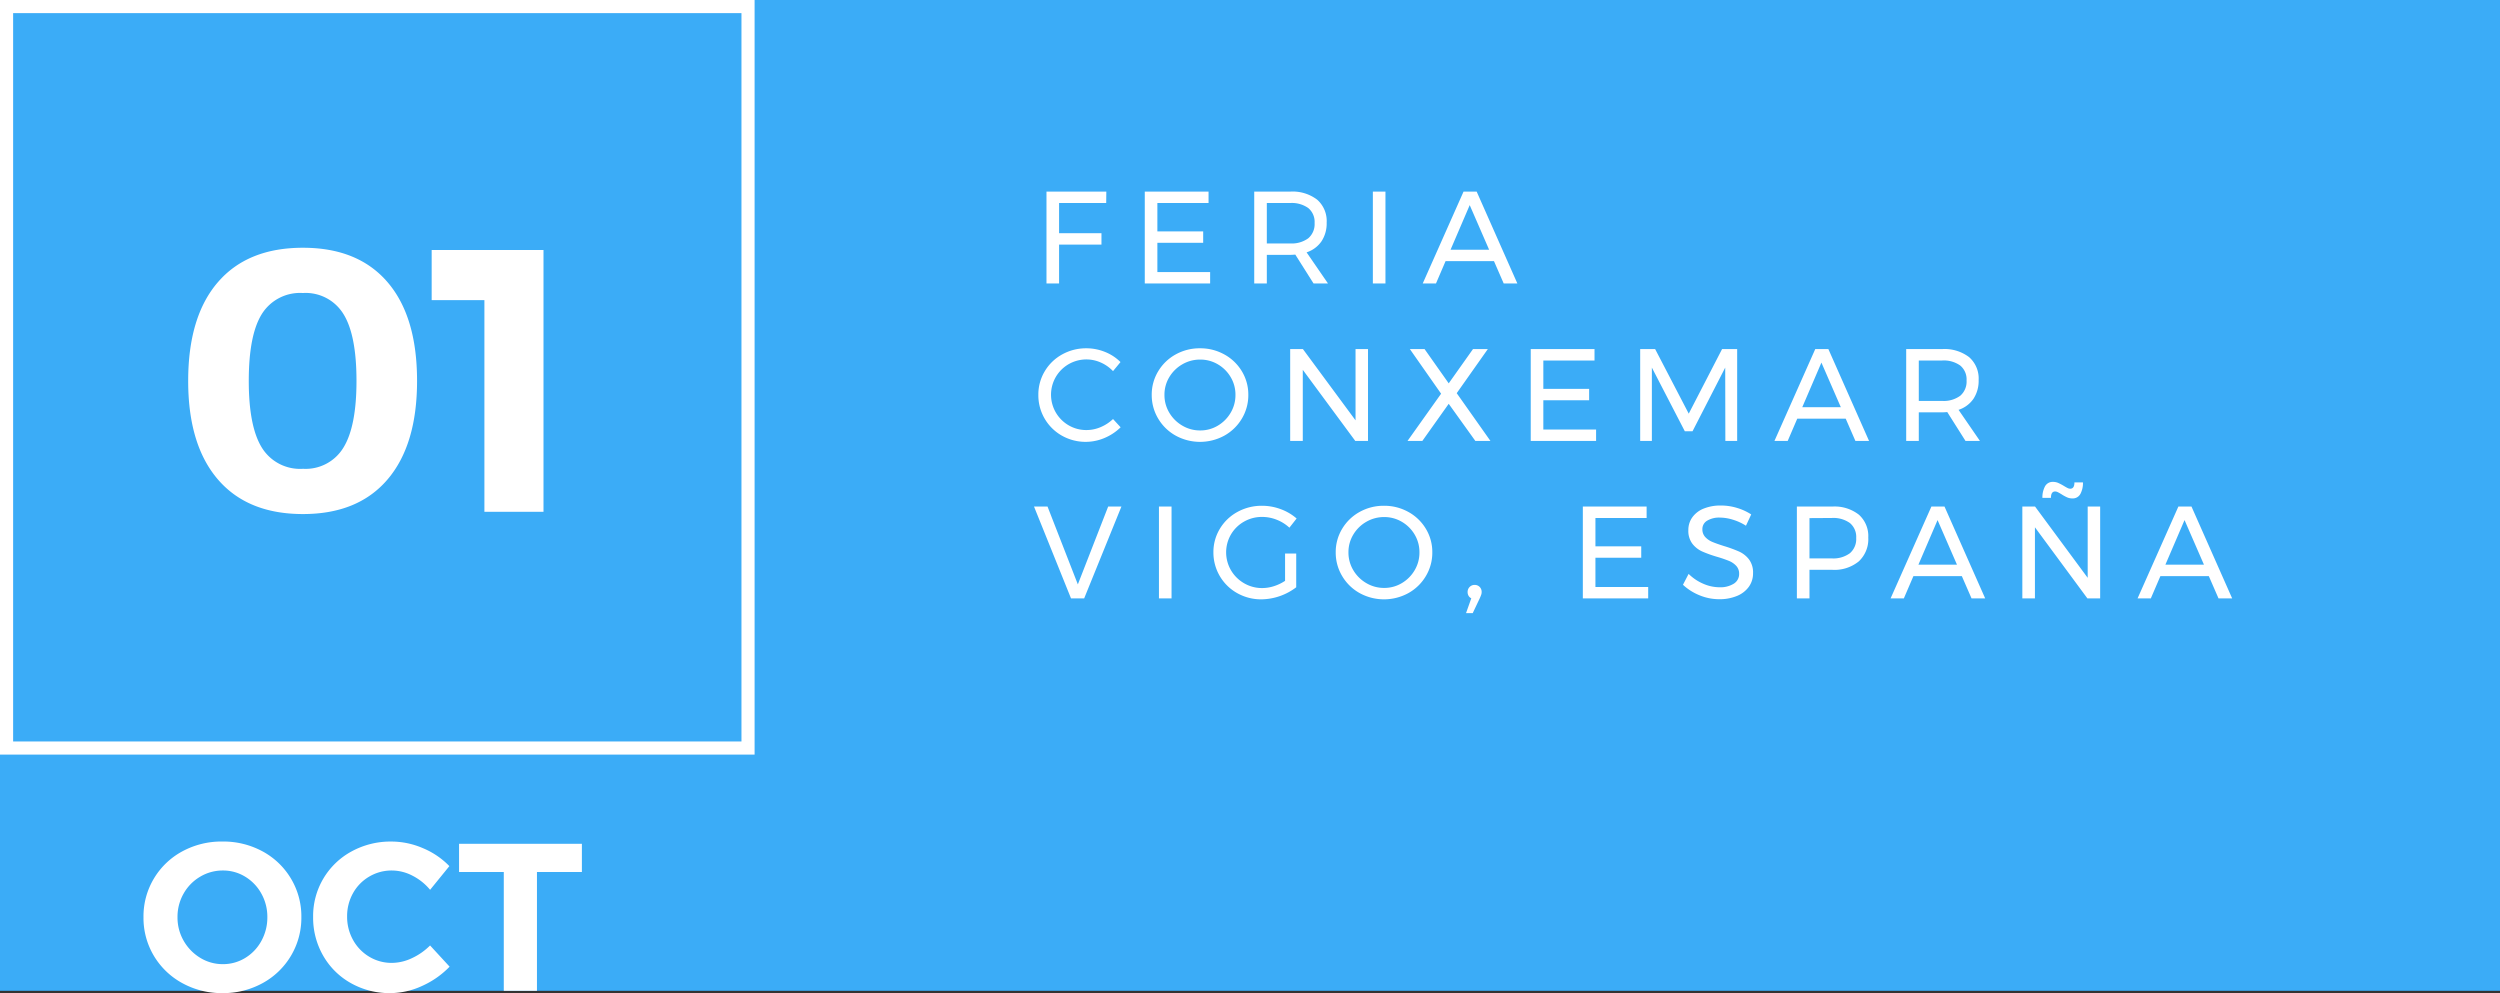
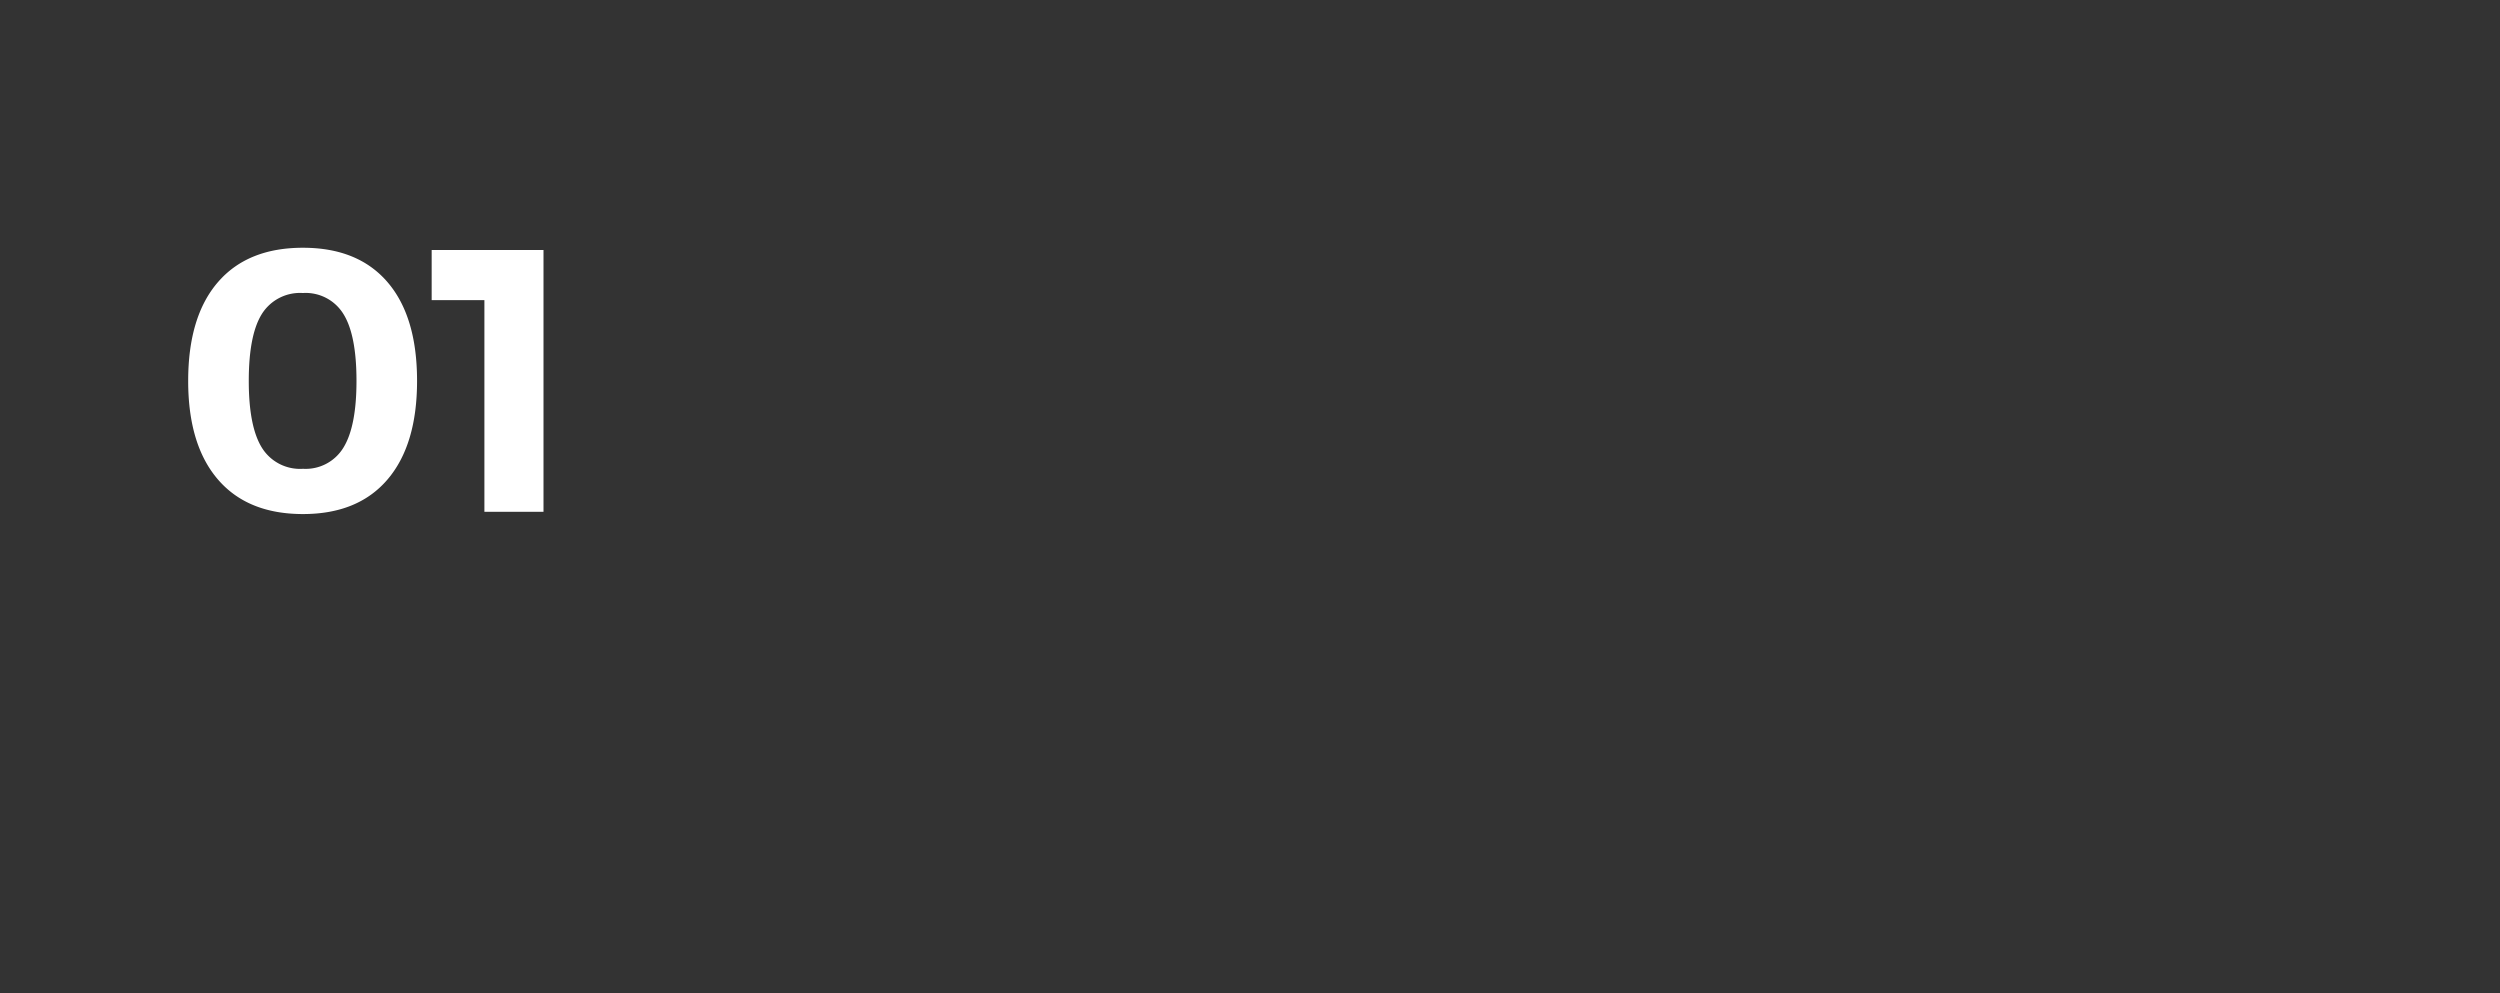
<svg xmlns="http://www.w3.org/2000/svg" width="381" height="151.352" viewBox="0 0 381 151.352">
  <rect x="0" y="0" width="381" height="151.352" fill="#333333" stroke="none" />
  <g id="Grupo_187" data-name="Grupo 187" transform="translate(-289 -3143)">
-     <rect id="Rectángulo_91" data-name="Rectángulo 91" width="381" height="151" transform="translate(289 3143)" fill="#3bacf7" />
    <g id="Grupo_82" data-name="Grupo 82" transform="translate(1 881)">
      <g id="Grupo_81" data-name="Grupo 81">
        <g id="Rectángulo_38" data-name="Rectángulo 38" transform="translate(288 2262)" fill="none" stroke="#fff" stroke-width="2">
-           <rect width="115" height="115" stroke="none" />
-           <rect x="1" y="1" width="113" height="113" fill="none" />
-         </g>
+           </g>
        <path id="Trazado_4403" data-name="Trazado 4403" d="M20.178-40.242q8.379,0,12.882,5.244t4.5,15.048q0,9.747-4.5,15.019T20.178.342Q11.742.342,7.21-4.931T2.679-19.95q0-9.8,4.531-15.048T20.178-40.242Zm0,6.9a6.856,6.856,0,0,0-6.27,3.192q-1.995,3.192-1.995,10.2,0,6.954,1.995,10.174a6.839,6.839,0,0,0,6.27,3.22,6.733,6.733,0,0,0,6.156-3.22Q28.329-13,28.329-19.95q0-7.011-1.995-10.2A6.749,6.749,0,0,0,20.178-33.345ZM39.786-39.9H56.829V0H47.823V-32.262H39.786Z" transform="translate(314 2340)" fill="#fff" />
      </g>
-       <path id="Trazado_4402" data-name="Trazado 4402" d="M12.9-22.752a12.533,12.533,0,0,1,6.112,1.5A11.25,11.25,0,0,1,23.344-17.1a11.194,11.194,0,0,1,1.584,5.872,11.278,11.278,0,0,1-1.584,5.888,11.33,11.33,0,0,1-4.336,4.176A12.428,12.428,0,0,1,12.9.352a12.428,12.428,0,0,1-6.112-1.52,11.368,11.368,0,0,1-4.336-4.16,11.254,11.254,0,0,1-1.584-5.9A11.194,11.194,0,0,1,2.448-17.1a11.281,11.281,0,0,1,4.32-4.144A12.507,12.507,0,0,1,12.9-22.752Zm.064,4.416a6.684,6.684,0,0,0-3.456.944,6.894,6.894,0,0,0-2.528,2.576,7.125,7.125,0,0,0-.928,3.584,7.091,7.091,0,0,0,.944,3.616A7.184,7.184,0,0,0,9.52-5.024a6.516,6.516,0,0,0,3.44.96,6.434,6.434,0,0,0,3.408-.944A6.857,6.857,0,0,0,18.832-7.6a7.375,7.375,0,0,0,.912-3.632,7.222,7.222,0,0,0-.912-3.584,6.89,6.89,0,0,0-2.464-2.576A6.434,6.434,0,0,0,12.96-18.336Zm31.584,2.944a8.5,8.5,0,0,0-2.7-2.16,6.861,6.861,0,0,0-3.12-.784,6.66,6.66,0,0,0-3.456.928A6.676,6.676,0,0,0,32.8-14.88a7.144,7.144,0,0,0-.9,3.552,7.234,7.234,0,0,0,.9,3.568A6.762,6.762,0,0,0,35.264-5.2a6.574,6.574,0,0,0,3.456.944,7.223,7.223,0,0,0,3.056-.72,9.6,9.6,0,0,0,2.768-1.936L47.52-3.68A13.484,13.484,0,0,1,43.312-.736,11.716,11.716,0,0,1,38.464.352a11.943,11.943,0,0,1-5.984-1.52,11.106,11.106,0,0,1-4.224-4.176,11.61,11.61,0,0,1-1.536-5.92,11.2,11.2,0,0,1,1.568-5.856,11.2,11.2,0,0,1,4.3-4.128,12.378,12.378,0,0,1,6.064-1.5,12.155,12.155,0,0,1,4.8,1.008,12.1,12.1,0,0,1,4.032,2.736ZM48.96-22.4H67.68v4.288H60.832V0H55.776V-18.112H48.96Z" transform="translate(309 2413)" fill="#fff" />
-       <path id="EXPLORE" d="M2-14h9.12l-.02,1.74H3.92v4.6h6.46v1.74H3.92V0H2Zm14.98,0H26.7v1.74H18.9v4.32h6.98V-6.2H18.9v4.46h8.04V0H16.98ZM42.7,0,39.92-4.4q-.48.04-.78.04H35.58V0H33.66V-14h5.48a6.174,6.174,0,0,1,4.11,1.23A4.325,4.325,0,0,1,44.7-9.28a4.963,4.963,0,0,1-.79,2.86,4.423,4.423,0,0,1-2.27,1.68L44.9,0ZM39.14-6.1a4.242,4.242,0,0,0,2.76-.79,2.843,2.843,0,0,0,.96-2.33,2.737,2.737,0,0,0-.96-2.27,4.32,4.32,0,0,0-2.76-.77H35.58V-6.1ZM51.74-14h1.92V0H51.74ZM71.68,0,70.2-3.4H62.82L61.36,0H59.34l6.22-14h2l6.2,14Zm-8.1-5.14h5.88l-2.96-6.8ZM12.14,13.36a5.779,5.779,0,0,0-1.86-1.31,5.39,5.39,0,0,0-6.86,2.2,5.393,5.393,0,0,0,1.96,7.37,5.32,5.32,0,0,0,2.72.72,5.48,5.48,0,0,0,2.16-.45,6.243,6.243,0,0,0,1.88-1.23l1.16,1.26a7.805,7.805,0,0,1-2.46,1.63,7.35,7.35,0,0,1-6.5-.36A7.066,7.066,0,0,1,.76,16.98a6.89,6.89,0,0,1,.97-3.59,7.009,7.009,0,0,1,2.65-2.57,7.448,7.448,0,0,1,3.7-.94,7.53,7.53,0,0,1,2.83.55,7,7,0,0,1,2.37,1.55ZM25.4,9.88a7.5,7.5,0,0,1,3.71.94,7.063,7.063,0,0,1,2.67,2.57,6.836,6.836,0,0,1,.98,3.59,6.941,6.941,0,0,1-.98,3.61,7.091,7.091,0,0,1-2.67,2.6,7.719,7.719,0,0,1-7.42,0,7.091,7.091,0,0,1-2.67-2.6,6.941,6.941,0,0,1-.98-3.61,6.836,6.836,0,0,1,.98-3.59,7.084,7.084,0,0,1,2.66-2.57A7.488,7.488,0,0,1,25.4,9.88Zm.02,1.72a5.337,5.337,0,0,0-2.71.72,5.472,5.472,0,0,0-1.99,1.95,5.158,5.158,0,0,0-.74,2.71,5.21,5.21,0,0,0,.74,2.72,5.526,5.526,0,0,0,1.99,1.97,5.281,5.281,0,0,0,2.71.73,5.175,5.175,0,0,0,2.69-.73,5.5,5.5,0,0,0,1.96-1.97,5.264,5.264,0,0,0,.73-2.72,5.211,5.211,0,0,0-.73-2.71,5.441,5.441,0,0,0-1.96-1.95A5.23,5.23,0,0,0,25.42,11.6ZM49.1,10H51V24H49.06l-8-10.84V24H39.14V10h1.94L49.1,20.86Zm8.28,0h2.24l3.68,5.22L67,10h2.26l-4.74,6.72L69.66,24h-2.3L63.3,18.34,59.28,24H57.02l5.12-7.2ZM75.8,10h9.72v1.74h-7.8v4.32H84.7V17.8H77.72v4.46h8.04V24H75.8Zm16.68,0h2.28l5.12,9.84L104.96,10h2.3V24h-1.8l-.02-11.18-4.98,9.7H99.28l-5.02-9.7V24H92.48Zm32.8,14-1.48-3.4h-7.38L114.96,24h-2.02l6.22-14h2l6.2,14Zm-8.1-5.14h5.88l-2.96-6.8ZM142.06,24l-2.78-4.4q-.48.04-.78.04h-3.56V24h-1.92V10h5.48a6.174,6.174,0,0,1,4.11,1.23,4.325,4.325,0,0,1,1.45,3.49,4.963,4.963,0,0,1-.79,2.86A4.423,4.423,0,0,1,141,19.26L144.26,24Zm-3.56-6.1a4.242,4.242,0,0,0,2.76-.79,2.843,2.843,0,0,0,.96-2.33,2.737,2.737,0,0,0-.96-2.27,4.32,4.32,0,0,0-2.76-.77h-3.56V17.9ZM.1,34H2.16L6.78,45.86,11.4,34h2.02L7.74,48h-2Zm19.04,0h1.92V48H19.14Zm19.22,7.16h1.7V46.3a8.92,8.92,0,0,1-5.3,1.84,7.387,7.387,0,0,1-3.7-.95,7.08,7.08,0,0,1-3.62-6.21,6.836,6.836,0,0,1,.98-3.59,7.043,7.043,0,0,1,2.68-2.57,7.639,7.639,0,0,1,3.76-.94,8.072,8.072,0,0,1,2.85.52,7.654,7.654,0,0,1,2.41,1.42l-1.1,1.4a6.1,6.1,0,0,0-1.93-1.21,6.028,6.028,0,0,0-2.23-.43,5.466,5.466,0,0,0-2.76.72,5.347,5.347,0,0,0-1.99,1.96,5.419,5.419,0,0,0,.01,5.45,5.477,5.477,0,0,0,2,1.98,5.408,5.408,0,0,0,2.76.73,5.874,5.874,0,0,0,1.79-.29,6.7,6.7,0,0,0,1.69-.81Zm15.08-7.28a7.5,7.5,0,0,1,3.71.94,7.063,7.063,0,0,1,2.67,2.57,6.836,6.836,0,0,1,.98,3.59,6.941,6.941,0,0,1-.98,3.61,7.091,7.091,0,0,1-2.67,2.6,7.719,7.719,0,0,1-7.42,0,7.091,7.091,0,0,1-2.67-2.6,6.941,6.941,0,0,1-.98-3.61,6.836,6.836,0,0,1,.98-3.59,7.084,7.084,0,0,1,2.66-2.57A7.488,7.488,0,0,1,53.44,33.88Zm.02,1.72a5.337,5.337,0,0,0-2.71.72,5.472,5.472,0,0,0-1.99,1.95,5.158,5.158,0,0,0-.74,2.71,5.21,5.21,0,0,0,.74,2.72,5.526,5.526,0,0,0,1.99,1.97,5.281,5.281,0,0,0,2.71.73,5.175,5.175,0,0,0,2.69-.73,5.5,5.5,0,0,0,1.96-1.97,5.264,5.264,0,0,0,.73-2.72,5.211,5.211,0,0,0-.73-2.71,5.441,5.441,0,0,0-1.96-1.95A5.23,5.23,0,0,0,53.46,35.6Zm13.8,10.34a1.039,1.039,0,0,1,.75.3,1.062,1.062,0,0,1,.31.8,1.309,1.309,0,0,1-.09.46q-.09.24-.19.46l-1.08,2.28H65.94l.8-2.26a.955.955,0,0,1-.42-.39,1.106,1.106,0,0,1-.14-.55,1.07,1.07,0,0,1,.31-.79A1.045,1.045,0,0,1,67.26,45.94ZM83.74,34h9.72v1.74h-7.8v4.32h6.98V41.8H85.66v4.46H93.7V48H83.74Zm24.86,2.92a8.053,8.053,0,0,0-2.03-.93,6.859,6.859,0,0,0-1.93-.31,3.562,3.562,0,0,0-1.95.47,1.461,1.461,0,0,0-.73,1.29,1.7,1.7,0,0,0,.44,1.21,3.116,3.116,0,0,0,1.08.74q.64.27,1.78.63a20.088,20.088,0,0,1,2.3.84,3.982,3.982,0,0,1,1.5,1.19,3.29,3.29,0,0,1,.62,2.09,3.492,3.492,0,0,1-.65,2.1,4.163,4.163,0,0,1-1.82,1.39,6.915,6.915,0,0,1-2.69.49,7.823,7.823,0,0,1-3-.6A8.135,8.135,0,0,1,99,45.92l.86-1.66a7.221,7.221,0,0,0,2.25,1.51,6.2,6.2,0,0,0,2.43.53,3.885,3.885,0,0,0,2.21-.55,1.714,1.714,0,0,0,.81-1.49,1.736,1.736,0,0,0-.44-1.22,3.1,3.1,0,0,0-1.11-.76,18.886,18.886,0,0,0-1.81-.62,18.5,18.5,0,0,1-2.28-.82,3.938,3.938,0,0,1-1.49-1.18,3.251,3.251,0,0,1-.61-2.06,3.3,3.3,0,0,1,.62-1.98,3.914,3.914,0,0,1,1.74-1.32,6.806,6.806,0,0,1,2.6-.46,8.4,8.4,0,0,1,2.47.37,8.274,8.274,0,0,1,2.15.99ZM121.76,34a5.993,5.993,0,0,1,4.05,1.24,4.36,4.36,0,0,1,1.43,3.48,4.621,4.621,0,0,1-1.44,3.63,5.846,5.846,0,0,1-4.04,1.29h-3.48V48h-1.92V34Zm-.08,7.9a4.242,4.242,0,0,0,2.76-.79,2.843,2.843,0,0,0,.96-2.33,2.737,2.737,0,0,0-.96-2.27,4.32,4.32,0,0,0-2.76-.77l-3.4.02V41.9Zm21.3,6.1-1.48-3.4h-7.38L132.66,48h-2.02l6.22-14h2l6.2,14Zm-8.1-5.14h5.88l-2.96-6.8ZM160.68,34h1.9V48h-1.94l-8-10.84V48h-1.92V34h1.94l8.02,10.86Zm-.72-3.68a3.523,3.523,0,0,1-.39,1.75,1.312,1.312,0,0,1-1.23.69,1.969,1.969,0,0,1-.79-.16,6.337,6.337,0,0,1-.87-.48q-.36-.22-.57-.32a.914.914,0,0,0-.39-.1q-.64,0-.64.98h-1.3a3.523,3.523,0,0,1,.39-1.75,1.312,1.312,0,0,1,1.23-.69,1.935,1.935,0,0,1,.77.15,8.106,8.106,0,0,1,.89.47q.36.22.57.32a.914.914,0,0,0,.39.1q.64,0,.64-.96ZM180.62,48l-1.48-3.4h-7.38L170.3,48h-2.02l6.22-14h2l6.2,14Zm-8.1-5.14h5.88l-2.96-6.8Z" transform="translate(445.484 2305.2)" fill="#fff" />
    </g>
  </g>
</svg>